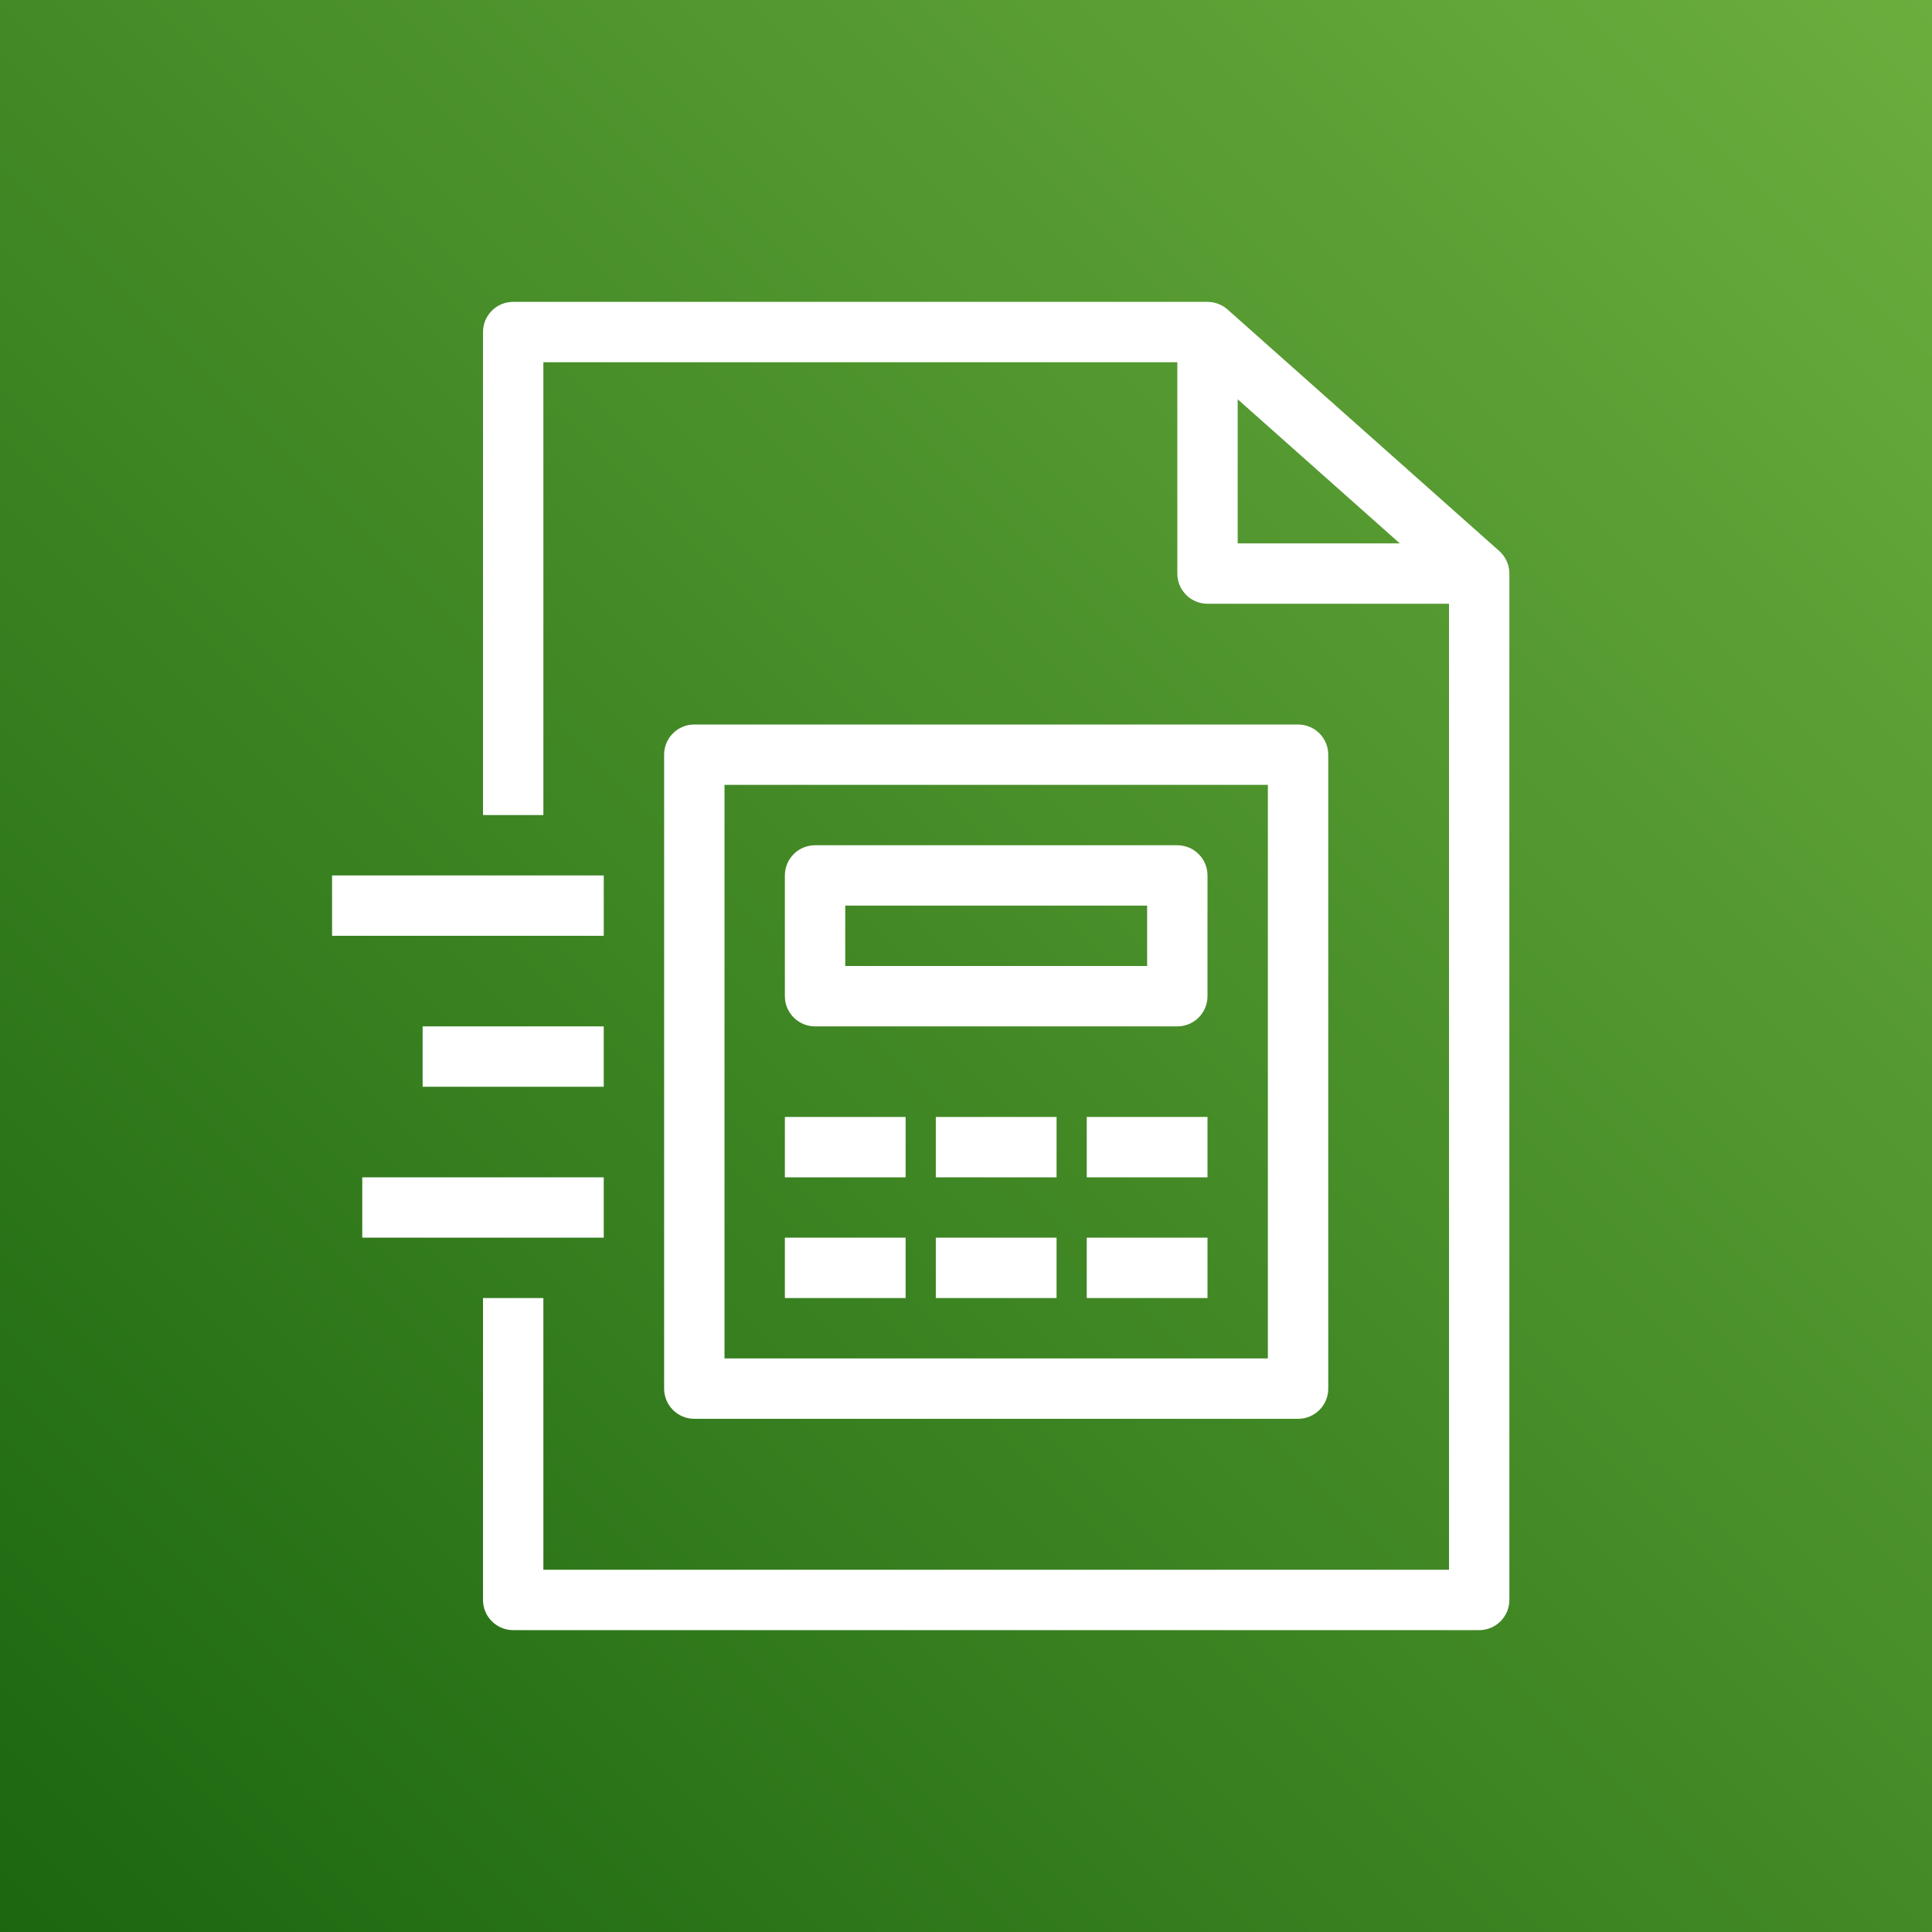
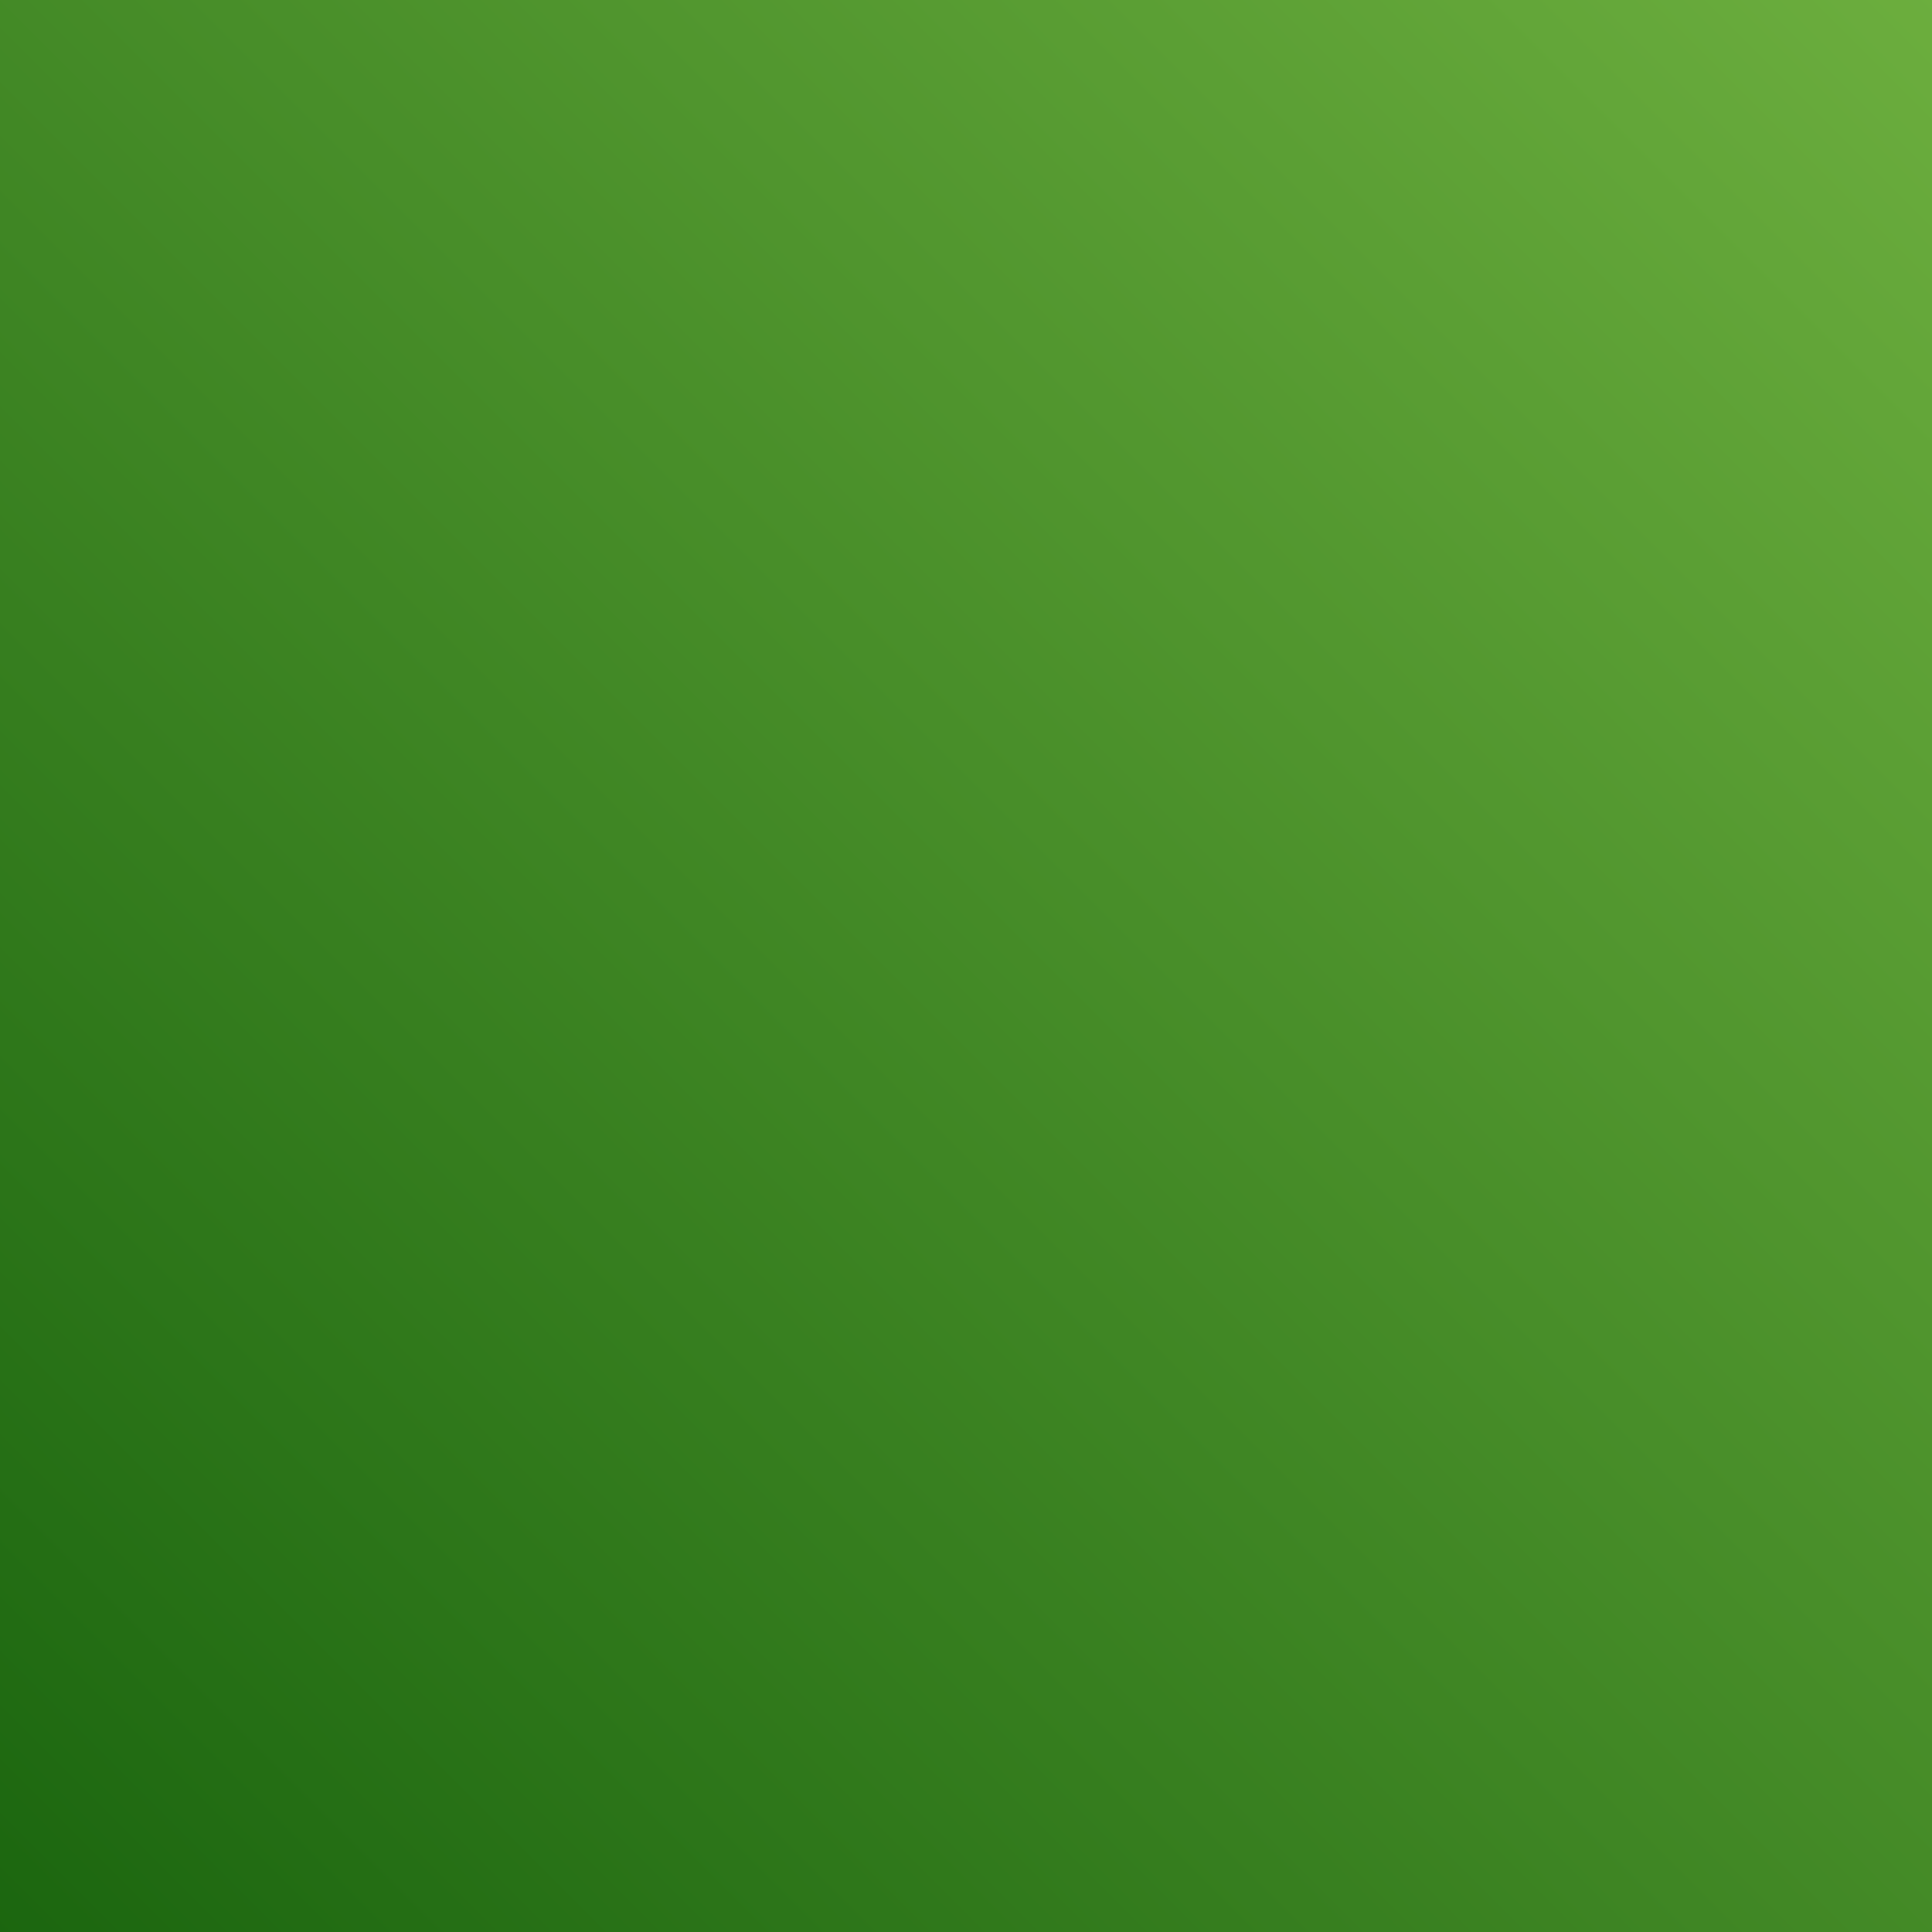
<svg xmlns="http://www.w3.org/2000/svg" width="64px" height="64px" viewBox="0 0 64 64" version="1.1">
  <rect x="0" y="0" width="64" height="64" fill="#333333" stroke="none" />
  <title>Icon-Architecture/48/Arch_AWS-Custom-Billing-Manager_48</title>
  <defs>
    <linearGradient x1="0%" y1="100%" x2="100%" y2="0%" id="linearGradient-1">
      <stop stop-color="#1B660F" offset="0%" />
      <stop stop-color="#6CAE3E" offset="100%" />
    </linearGradient>
  </defs>
  <g id="Icon-Architecture/48/Arch_AWS-Custom-Billing-Manager_48" stroke="none" stroke-width="1" fill="none" fill-rule="evenodd">
    <g id="Rectangle" fill="url(#linearGradient-1)">
      <rect x="0" y="0" width="64" height="64" />
    </g>
    <g id="Icon-Service/48/AWS-Custom-Billing-Manager_48" transform="translate(8, 8)" fill="#FFFFFF">
-       <path d="M4,33 L12,33 L12,31 L4,31 L4,33 Z M6,28 L12,28 L12,26 L6,26 L6,28 Z M3,23 L12,23 L12,21 L3,21 L3,23 Z M28,35 L32,35 L32,33 L28,33 L28,35 Z M23,35 L27,35 L27,33 L23,33 L23,35 Z M18,35 L22,35 L22,33 L18,33 L18,35 Z M28,31 L32,31 L32,29 L28,29 L28,31 Z M23,31 L27,31 L27,29 L23,29 L23,31 Z M18,31 L22,31 L22,29 L18,29 L18,31 Z M20,24 L30,24 L30,22 L20,22 L20,24 Z M31,20 L19,20 C18.447,20 18,20.448 18,21 L18,25 C18,25.552 18.447,26 19,26 L31,26 C31.553,26 32,25.552 32,25 L32,21 C32,20.448 31.553,20 31,20 L31,20 Z M16,37 L34,37 L34,18 L16,18 L16,37 Z M35,39 C35.553,39 36,38.552 36,38 L36,17 C36,16.448 35.553,16 35,16 L15,16 C14.447,16 14,16.448 14,17 L14,38 C14,38.552 14.447,39 15,39 L35,39 Z M33,5.227 L38.37,10 L33,10 L33,5.227 Z M41.664,10.252 L32.664,2.252 C32.481,2.09 32.245,2 32,2 L9,2 C8.447,2 8,2.448 8,3 L8,19 L10,19 L10,4 L31,4 L31,11 C31,11.552 31.447,12 32,12 L40,12 L40,44 L10,44 L10,35 L8,35 L8,45 C8,45.552 8.447,46 9,46 L41,46 C41.553,46 42,45.552 42,45 L42,11 C42,10.714 41.878,10.442 41.664,10.252 L41.664,10.252 Z" id="Fill-3" />
-     </g>
+       </g>
  </g>
</svg>